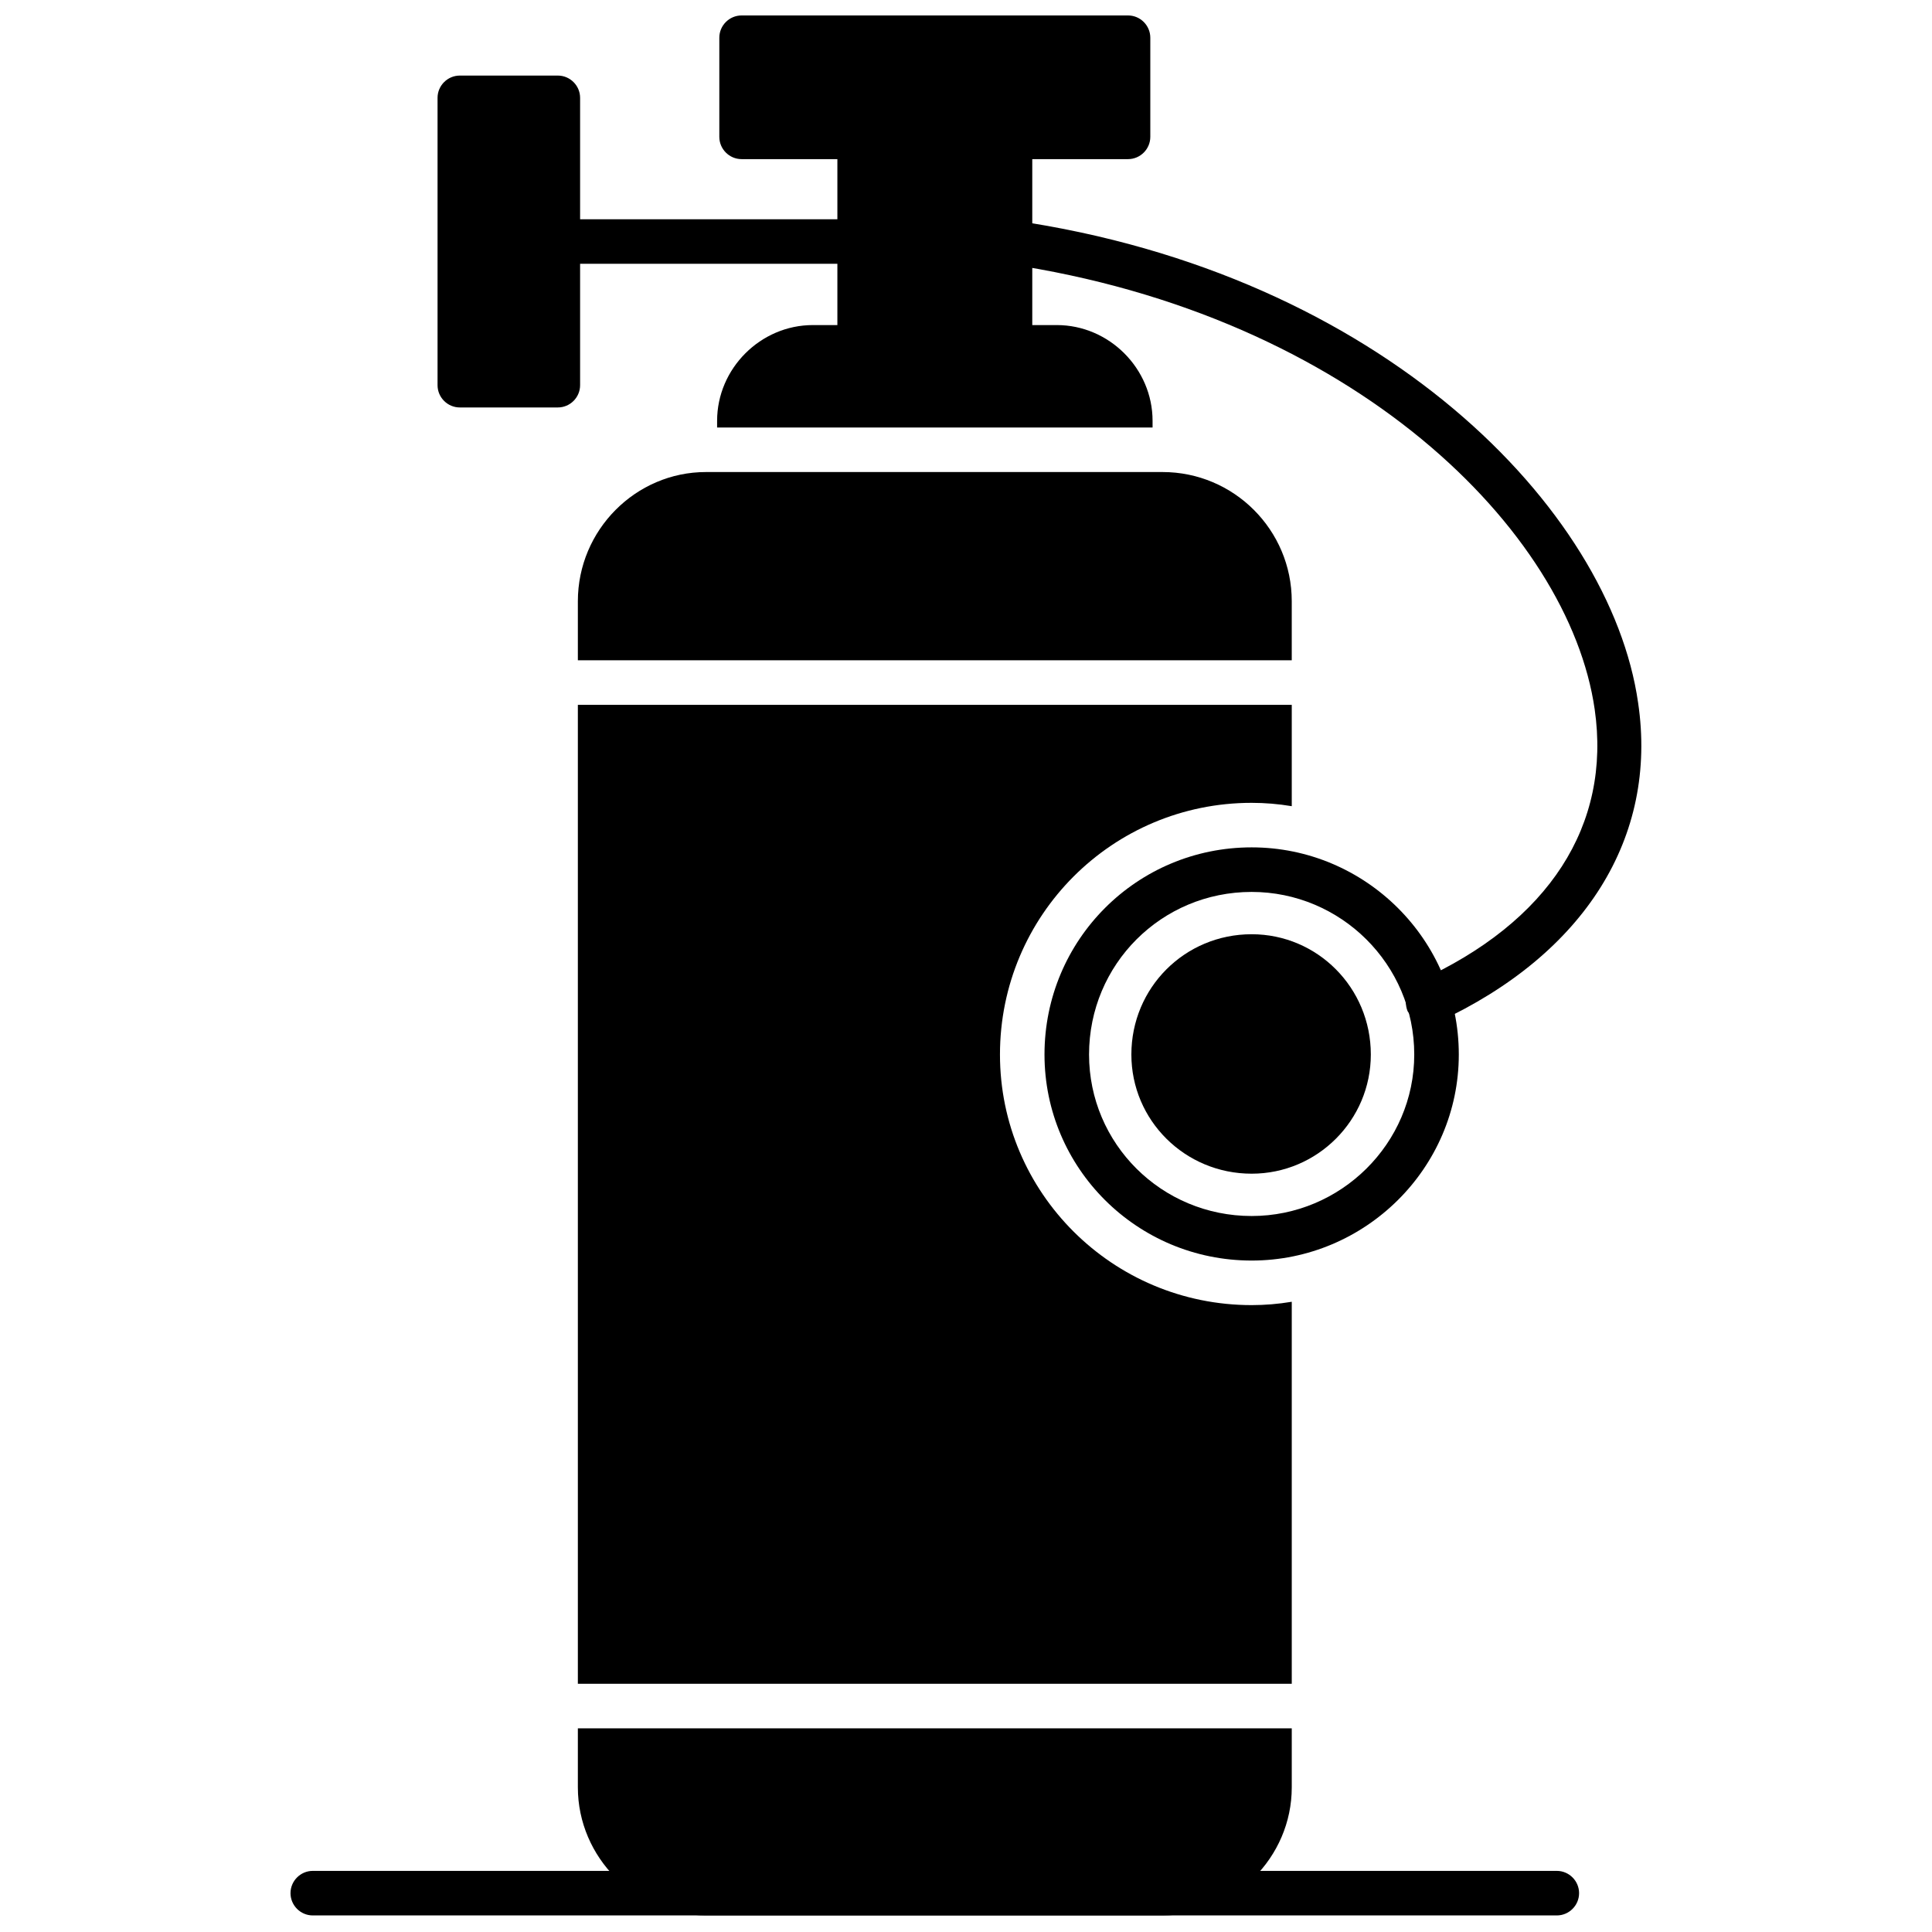
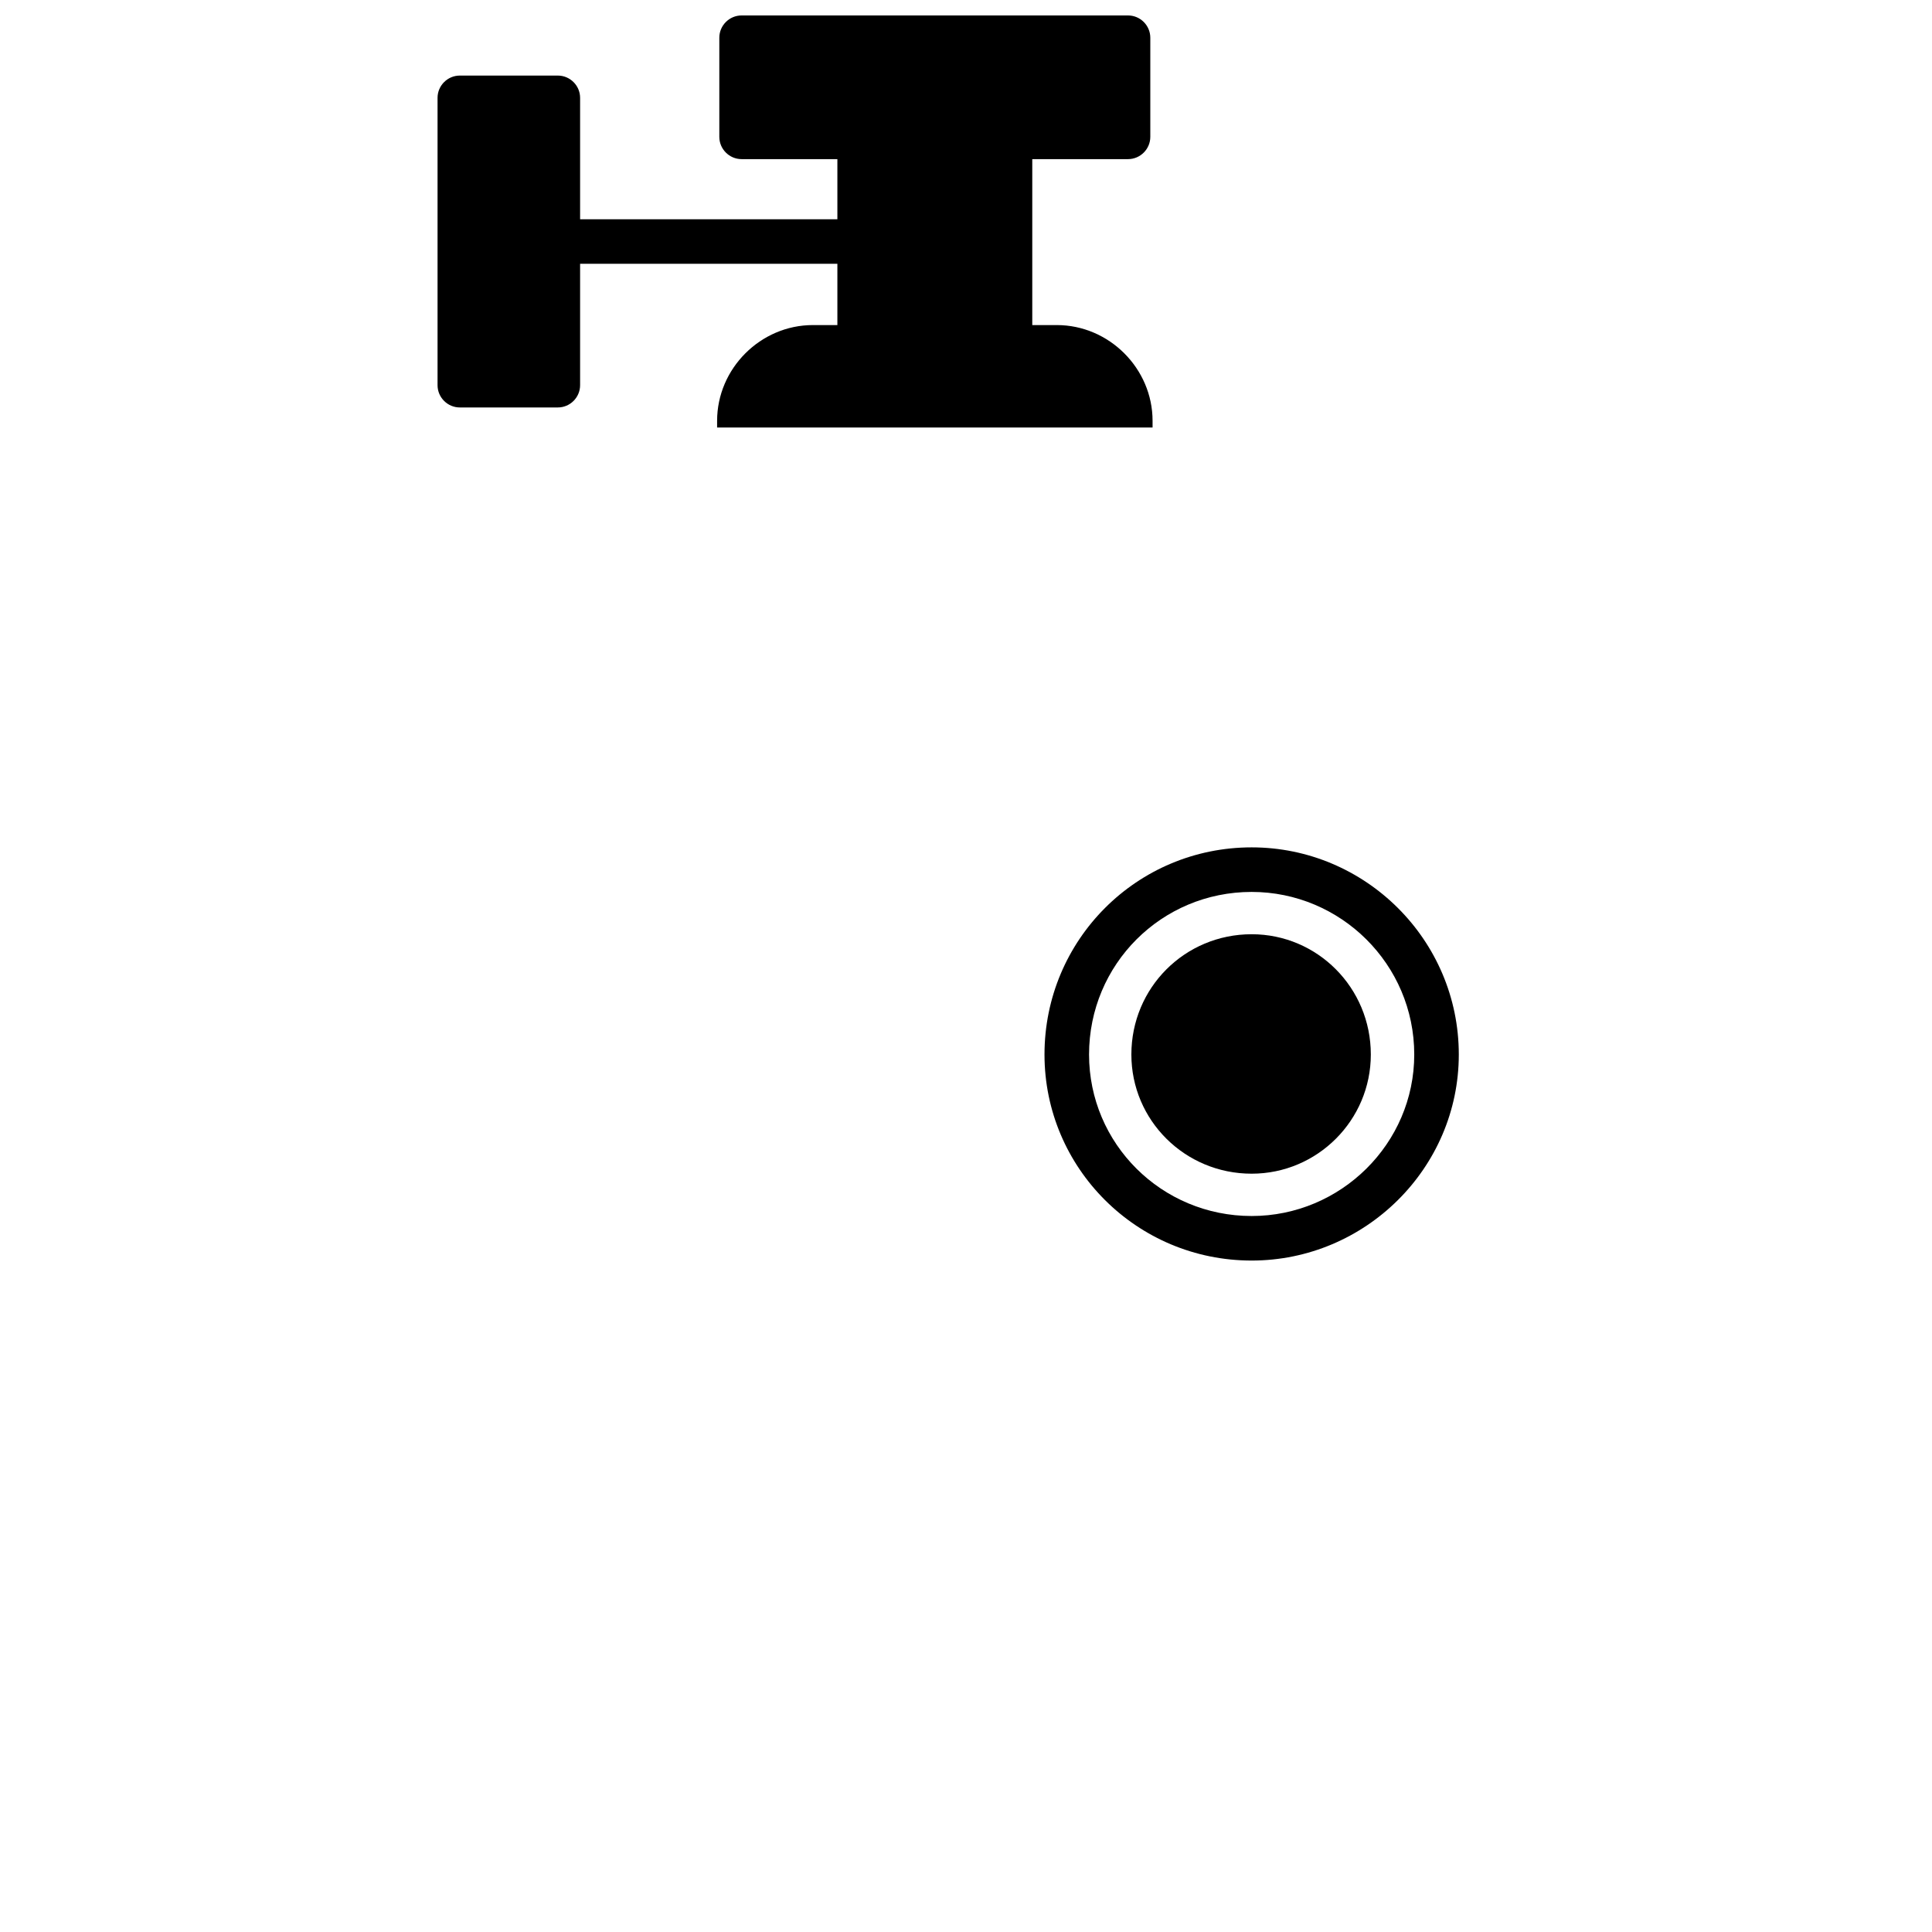
<svg xmlns="http://www.w3.org/2000/svg" width="800px" height="800px" version="1.1" viewBox="144 144 512 512">
  <defs>
    <clipPath id="c">
      <path d="m297 269h190v382.9h-190z" />
    </clipPath>
    <clipPath id="b">
      <path d="m334 148.09h115v38.906h-115z" />
    </clipPath>
    <clipPath id="a">
-       <path d="m220 639h343v12.902h-343z" />
-     </clipPath>
+       </clipPath>
  </defs>
  <g clip-path="url(#c)">
-     <path d="m452.09 651.61h-121.01c-18.594 0-33.941-15.348-33.941-33.941v-15.645h189.19v15.645c0 18.594-15.348 33.941-34.238 33.941zm-154.95-61.391v-259.43h189.19v26.859c-3.543-0.59-7.082-0.887-10.625-0.887-36.895 0-66.703 29.809-66.703 66.703 0 36.598 29.809 66.406 66.703 66.406 3.543 0 7.082-0.297 10.625-0.887v101.23zm0-271.24v-15.645c0-18.891 15.348-34.238 33.941-34.238h121.01c18.891 0 34.238 15.348 34.238 34.238v15.645z" fill-rule="evenodd" />
-   </g>
+     </g>
  <path d="m334.04 257.3v-1.77c0-13.871 11.512-25.383 25.383-25.383h64.637c13.871 0 25.383 11.512 25.383 25.383v1.77z" fill-rule="evenodd" />
  <path d="m411.66 241.95h-39.844c-3.246 0-5.902-2.656-5.902-5.902v-55.781c0-3.246 2.656-5.902 5.902-5.902h39.844c3.246 0 5.902 2.656 5.902 5.902v55.781c0 3.246-2.656 5.902-5.902 5.902z" fill-rule="evenodd" />
  <g clip-path="url(#b)">
    <path d="m442.94 186.17h-102.41c-3.246 0-5.902-2.656-5.902-5.902v-26.27c0-3.246 2.656-5.902 5.902-5.902h102.41c3.246 0 5.902 2.656 5.902 5.902v26.27c0 3.246-2.656 5.902-5.902 5.902z" fill-rule="evenodd" />
  </g>
-   <path d="m522.63 415.2c-2.359 0-4.426-1.18-5.609-3.246-1.18-2.953 0-6.492 2.953-7.969 34.531-15.645 51.059-41.32 46.633-72.016-6.789-47.223-63.75-104.48-155.84-118.06-3.246-0.59-5.609-3.543-5.016-6.789 0.59-3.246 3.543-5.312 6.789-4.723 97.691 14.168 158.2 76.441 165.57 127.8 5.312 35.711-14.168 66.703-53.125 84.707-0.887 0.297-1.77 0.297-2.359 0.297z" fill-rule="evenodd" />
  <path d="m475.7 478.06c-30.398 0-54.898-24.496-54.898-54.602 0-30.398 24.496-54.898 54.898-54.898 30.105 0 54.898 24.496 54.898 54.898 0 30.105-24.793 54.602-54.898 54.602zm0-97.691c-23.906 0-43.09 19.184-43.09 43.09 0 23.613 19.184 42.797 43.09 42.797 23.613 0 43.09-19.184 43.09-42.797 0-23.906-19.48-43.09-43.09-43.09z" fill-rule="evenodd" />
  <path d="m475.7 455.04c-17.707 0-31.875-14.168-31.875-31.582 0-17.707 14.168-31.875 31.875-31.875 17.414 0 31.582 14.168 31.582 31.875 0 17.414-14.168 31.582-31.582 31.582z" fill-rule="evenodd" />
  <path d="m371.81 213.91h-79.984c-3.246 0-5.902-2.656-5.902-5.902 0-3.246 2.656-5.902 5.902-5.902h79.984c3.246 0 5.902 2.656 5.902 5.902 0 3.246-2.656 5.902-5.902 5.902z" fill-rule="evenodd" />
  <path d="m291.83 251.98h-25.973c-3.246 0-5.902-2.656-5.902-5.902v-76.148c0-3.246 2.656-5.902 5.902-5.902h25.973c3.246 0 5.902 2.656 5.902 5.902v76.148c0 3.246-2.656 5.902-5.902 5.902z" fill-rule="evenodd" />
  <g clip-path="url(#a)">
    <path d="m556.57 651.61h-329.68c-3.246 0-5.902-2.656-5.902-5.902 0-3.246 2.656-5.902 5.902-5.902h329.68c3.246 0 5.902 2.656 5.902 5.902 0 3.246-2.656 5.902-5.902 5.902z" fill-rule="evenodd" />
  </g>
</svg>